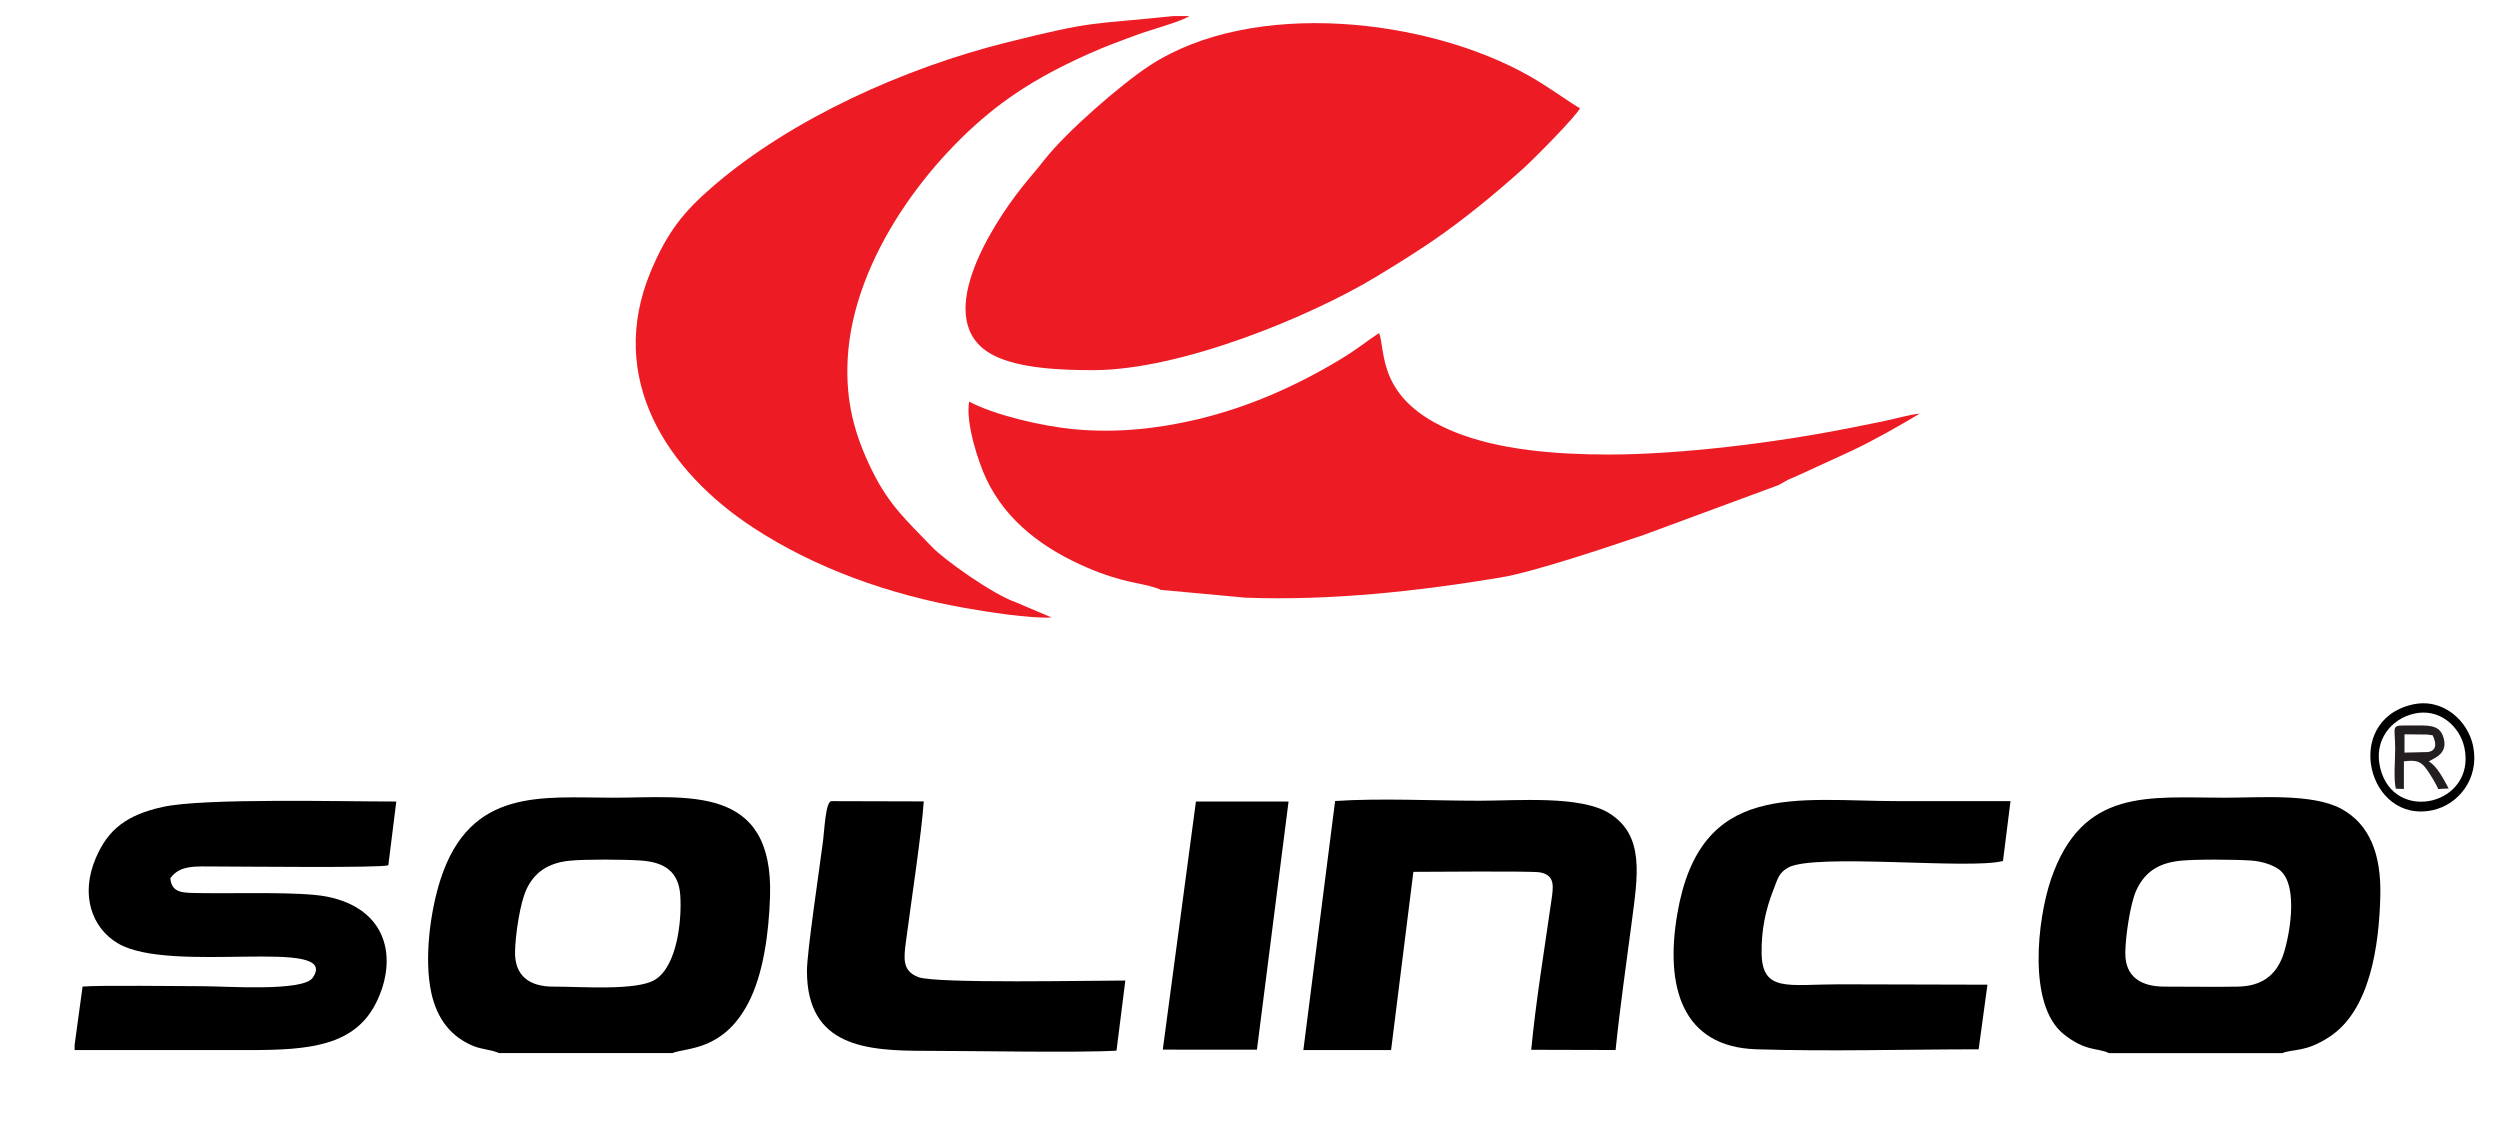
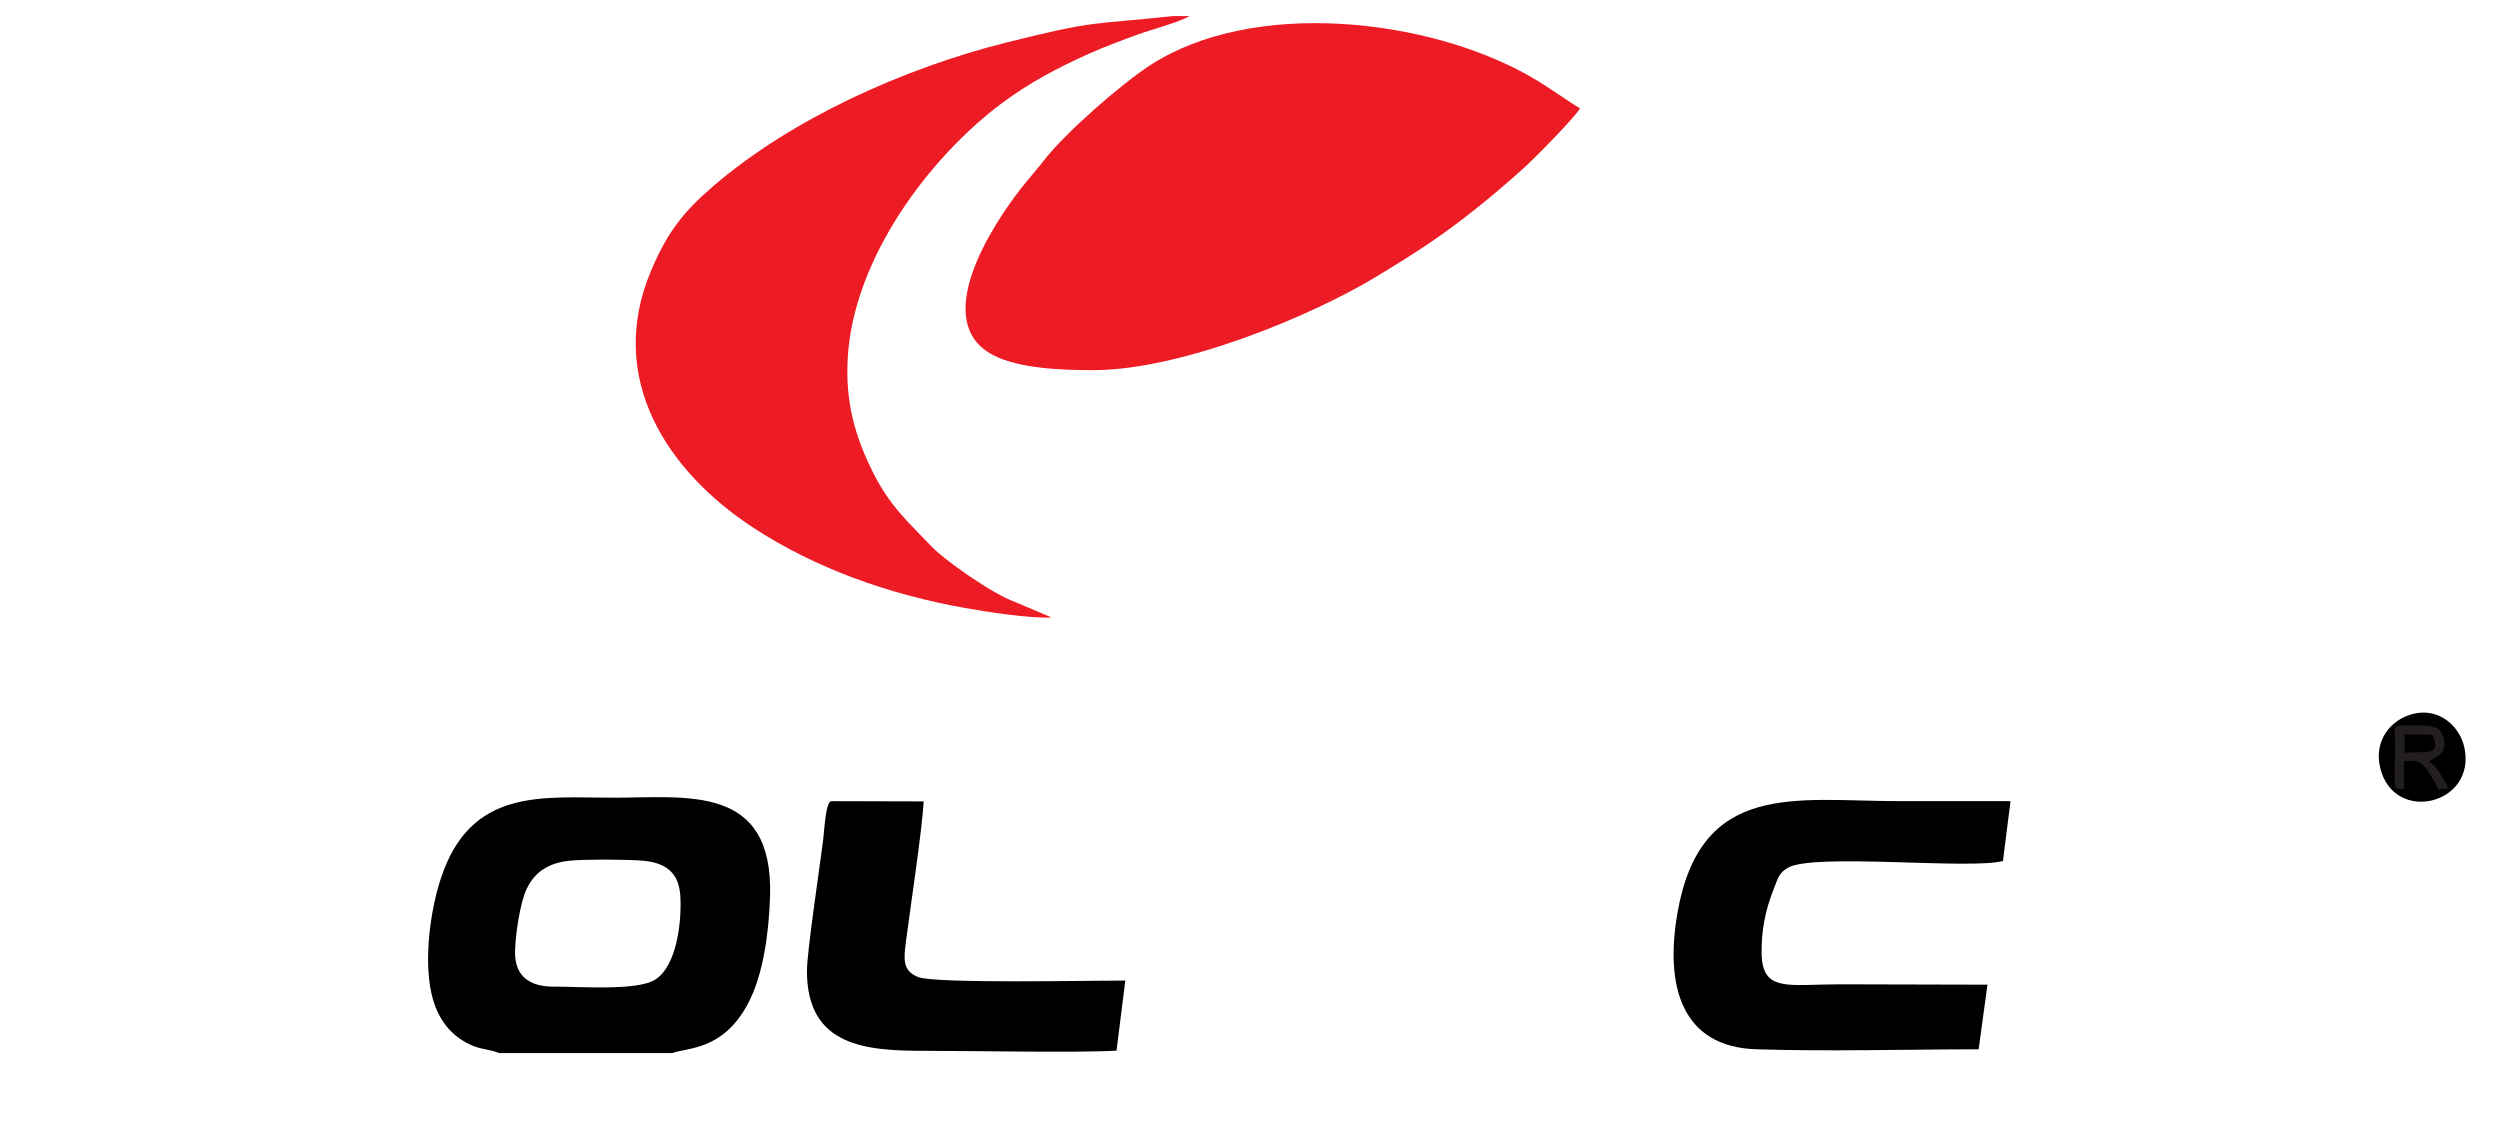
<svg xmlns="http://www.w3.org/2000/svg" viewBox="0 0 41.333 18.667" height="18.667" width="41.333" xml:space="preserve" id="svg2" version="1.1">
  <defs id="defs6" />
  <g transform="matrix(1.333,0,0,-1.333,0,18.667)" id="g10">
    <g transform="scale(0.1)" id="g12">
      <path id="path14" style="fill:#ed1b24;fill-opacity:1;fill-rule:evenodd;stroke:none" d="m 135.578,94.129 c 11.051,0 27.117,6.785 34.887,11.453 2.555,1.539 4.816,2.945 7.152,4.531 3.848,2.617 7.871,5.926 11.332,9.039 1.332,1.203 6.438,6.356 7.016,7.453 -1.309,0.739 -3.758,2.579 -6.309,4.024 -12.582,7.129 -34.222,9.648 -47.043,1.289 -3.515,-2.289 -10.383,-8.242 -13.121,-11.766 -0.902,-1.16 -1.836,-2.191 -2.801,-3.418 -3.734,-4.734 -11.375,-16.625 -3.515,-20.738 3.226,-1.684 8.531,-1.867 12.402,-1.867" />
-       <path id="path16" style="fill:#ed1b24;fill-opacity:1;fill-rule:evenodd;stroke:none" d="m 143.91,66.883 10.531,-0.973 c 10.602,-0.395 21.344,0.785 31.707,2.504 4.094,0.68 13.469,3.836 17.715,5.277 l 16.739,6.184 1.136,0.641 c 0.41,0.168 0.715,0.309 1.18,0.512 l 6.723,3.086 c 2.972,1.414 5.824,3.047 8.453,4.617 -1.25,-0.109 -3.071,-0.645 -4.41,-0.926 -1.567,-0.324 -3.028,-0.613 -4.567,-0.914 -8.89,-1.758 -20.625,-3.23 -29.617,-3.23 -6.508,0.004 -13.566,0.555 -19.117,2.809 -9.672,3.93 -8.477,9.984 -9.332,12.266 -1.762,-1.156 -2.543,-1.914 -5.039,-3.41 -5.348,-3.203 -11.246,-5.824 -17.567,-7.316 -4.937,-1.16 -9.98,-1.707 -15.277,-1.207 -3.988,0.383 -9.875,1.766 -12.965,3.426 -0.465,-2.645 1.137,-7.5 2.121,-9.586 2.52,-5.348 7.258,-8.758 12.551,-11.023 4.418,-1.895 6.574,-1.832 8.609,-2.539 0.407,-0.141 0.215,-0.059 0.426,-0.195" />
      <path id="path18" style="fill:#ed1b24;fill-opacity:1;fill-rule:evenodd;stroke:none" d="m 125.949,65.352 c -2.851,0.996 -8.851,5.266 -10.359,6.855 -3,3.156 -5.266,5.055 -7.453,9.52 -2.071,4.226 -3.297,8.387 -2.996,13.855 0.691,12.496 10.246,25.039 19.136,31.668 3.223,2.398 6.649,4.277 10.832,6.145 2.024,0.902 3.946,1.605 6.09,2.39 1.524,0.559 5.321,1.578 6.309,2.258 l -1.934,0.004 c -10.652,-1.113 -9.617,-0.504 -20.711,-3.274 -12.586,-3.144 -26.613,-9.39 -36.437,-17.855 -3.606,-3.109 -5.668,-5.645 -7.723,-10.574 -5.523,-13.25 2.031,-24.77 12.75,-31.77 7.692,-5.031 16.797,-8.27 26.258,-9.949 2.668,-0.473 8.105,-1.328 10.707,-1.168 l -4.469,1.895" />
-       <path id="path20" style="fill:#000000;fill-opacity:1;fill-rule:evenodd;stroke:none" d="m 270.348,33.273 c 1.953,0.207 6.765,0.172 8.867,0.031 1.242,-0.082 2.586,-0.492 3.422,-1.086 2.687,-1.914 1.195,-9.039 0.426,-10.957 -0.875,-2.184 -2.528,-3.539 -5.5,-3.594 -3,-0.059 -6.051,0.008 -9.059,0 -2.938,-0.008 -4.93,1.191 -4.902,4.195 0.015,2 0.609,6.078 1.347,7.707 0.949,2.094 2.516,3.394 5.399,3.703 z m -8.77,-23.852 h 21.496 c 1.395,0.562 2.832,0.047 5.852,2.02 5.07,3.316 6.144,11.379 6.304,17.395 0.141,5.289 -1.347,9.012 -4.882,10.906 -3.563,1.902 -10.02,1.355 -14.489,1.355 -9.296,0 -17.617,1.281 -21.496,-10.18 -1.64,-4.848 -2.929,-15.512 1.594,-19.145 2.734,-2.191 4.172,-1.66 5.621,-2.352" />
      <path id="path22" style="fill:#000000;fill-opacity:1;fill-rule:evenodd;stroke:none" d="m 70.66,33.285 c 1.973,0.195 6.816,0.164 8.891,0.016 2.871,-0.211 4.609,-1.367 4.82,-4.262 0.219,-3.059 -0.363,-8.816 -3.133,-10.52 -2.269,-1.395 -9.176,-0.844 -12.594,-0.852 -2.988,-0.008 -4.836,1.336 -4.762,4.383 0.051,2.141 0.621,5.988 1.418,7.691 0.945,2.019 2.586,3.269 5.359,3.543 z M 61.895,9.422 h 21.492 c 1.746,0.711 6.285,0.223 9.418,6.203 1.871,3.57 2.559,8.699 2.703,13.219 C 95.953,42.852 85.188,41.098 76,41.098 c -8.73,0 -17.664,1.289 -21.359,-10.125 -1.277,-3.938 -2.066,-9.867 -1.145,-14.074 0.711,-3.266 2.469,-5.488 5.266,-6.617 0.961,-0.391 2.266,-0.457 3.133,-0.859" />
-       <path id="path24" style="fill:#000000;fill-opacity:1;fill-rule:evenodd;stroke:none" d="M 9.254,10.426 V 9.797 c 7.227,0.012 14.453,0 21.684,0 7.297,0 13.07,0.461 15.75,5.941 2.652,5.422 1.406,11.59 -6.148,13.094 -3.289,0.652 -11.5,0.352 -15.832,0.438 -1.918,0.039 -3.406,-0.078 -3.586,1.836 1.191,1.668 3.129,1.465 5.668,1.461 3.387,-0.004 20.453,-0.199 21.375,0.152 l 0.988,7.906 c -6.344,-0.016 -23.883,0.457 -28.961,-0.672 -4.438,-0.984 -6.777,-2.73 -8.324,-6.375 -1.906,-4.492 -0.519,-8.582 2.719,-10.523 6.547,-3.938 27.84,0.914 24.188,-4.301 -1.215,-1.738 -10.805,-1.035 -13.684,-1.035 -2.84,0 -12.871,0.137 -14.848,-0.047 L 9.254,10.426" />
-       <path id="path26" style="fill:#000000;fill-opacity:1;fill-rule:evenodd;stroke:none" d="m 161.656,9.801 10.879,-0.004 2.766,22.105 c 1.722,0 14.597,0.125 15.687,-0.062 1.981,-0.351 1.664,-1.848 1.41,-3.641 -0.851,-5.953 -1.918,-12.449 -2.48,-18.367 l 10.465,-0.027 c 0.531,5.231 1.32,10.637 1.992,15.805 0.754,5.789 1.648,10.766 -2.746,13.539 -3.57,2.254 -11.359,1.574 -16.156,1.574 -5.629,0 -12.395,0.34 -17.879,-0.035 L 161.656,9.801" />
      <path id="path28" style="fill:#000000;fill-opacity:1;fill-rule:evenodd;stroke:none" d="m 245.41,9.891 1.094,8.016 c -6.125,0 -12.238,0.047 -18.348,0.047 -6.375,0 -9.617,-1.047 -9.664,3.914 -0.027,2.816 0.465,5.262 1.469,7.82 0.578,1.469 0.668,2.074 1.801,2.727 3.215,1.848 22.633,-0.266 26.668,0.836 l 0.933,7.418 c -4.66,0.004 -9.254,0.004 -13.851,0.004 -12.754,0 -24.625,2.621 -27.473,-13.969 -1.551,-9.035 0.563,-16.512 9.785,-16.809 8.996,-0.289 18.531,-0.008 27.586,-0.004" />
      <path id="path30" style="fill:#000000;fill-opacity:1;fill-rule:evenodd;stroke:none" d="m 100.086,19.605 c 0,-9.43 7.387,-9.902 14.754,-9.902 5.664,0 18.922,-0.258 23.64,0.023 l 1.094,8.695 c -4.023,0.008 -23.535,-0.406 -25.679,0.426 -2.02,0.785 -1.805,2.312 -1.516,4.523 0.59,4.508 1.98,13.688 2.191,17.27 l -11.445,0.031 c -0.723,0 -0.871,-3.586 -1.039,-4.899 -0.469,-3.668 -2,-13.805 -2,-16.168" />
-       <path id="path32" style="fill:#000000;fill-opacity:1;fill-rule:evenodd;stroke:none" d="M 144.219,9.852 155.898,9.848 159.82,40.625 H 148.332 L 144.219,9.852" />
-       <path id="path34" style="fill:#000000;fill-opacity:1;fill-rule:evenodd;stroke:none" d="m 299.313,51.5 c 3.265,0.801 5.785,-1.582 6.343,-4.18 1.524,-7.09 -8.754,-9.559 -10.441,-2.516 -0.832,3.465 1.402,6.043 4.098,6.695 z m -0.192,1.133 c -8.605,-2.066 -5.449,-14.824 2.602,-13.082 3.199,0.695 5.82,3.91 5.023,7.922 -0.617,3.117 -3.73,6.098 -7.625,5.16" />
+       <path id="path34" style="fill:#000000;fill-opacity:1;fill-rule:evenodd;stroke:none" d="m 299.313,51.5 c 3.265,0.801 5.785,-1.582 6.343,-4.18 1.524,-7.09 -8.754,-9.559 -10.441,-2.516 -0.832,3.465 1.402,6.043 4.098,6.695 z m -0.192,1.133 " />
      <path id="path36" style="fill:#231f20;fill-opacity:1;fill-rule:evenodd;stroke:none" d="m 301.16,46.762 -2.93,-0.07 0.004,2.269 2.797,-0.031 0.684,-0.086 c 0.41,-0.824 0.629,-1.871 -0.555,-2.082 z m 0.082,-1.176 c 0.524,0.399 2.61,0.918 1.746,3.203 -0.543,1.426 -1.968,1.262 -3.746,1.266 -2.89,0.008 -2.168,0.215 -2.168,-2.926 0,-1.211 -0.219,-3.906 0.094,-4.918 l 0.988,-0.027 v 3.426 c 1.606,0.203 2.133,-0.02 2.856,-1.039 0.418,-0.59 1.176,-1.812 1.39,-2.398 l 1.305,0.07 c -0.582,1.102 -1.508,2.871 -2.465,3.344" />
    </g>
  </g>
</svg>